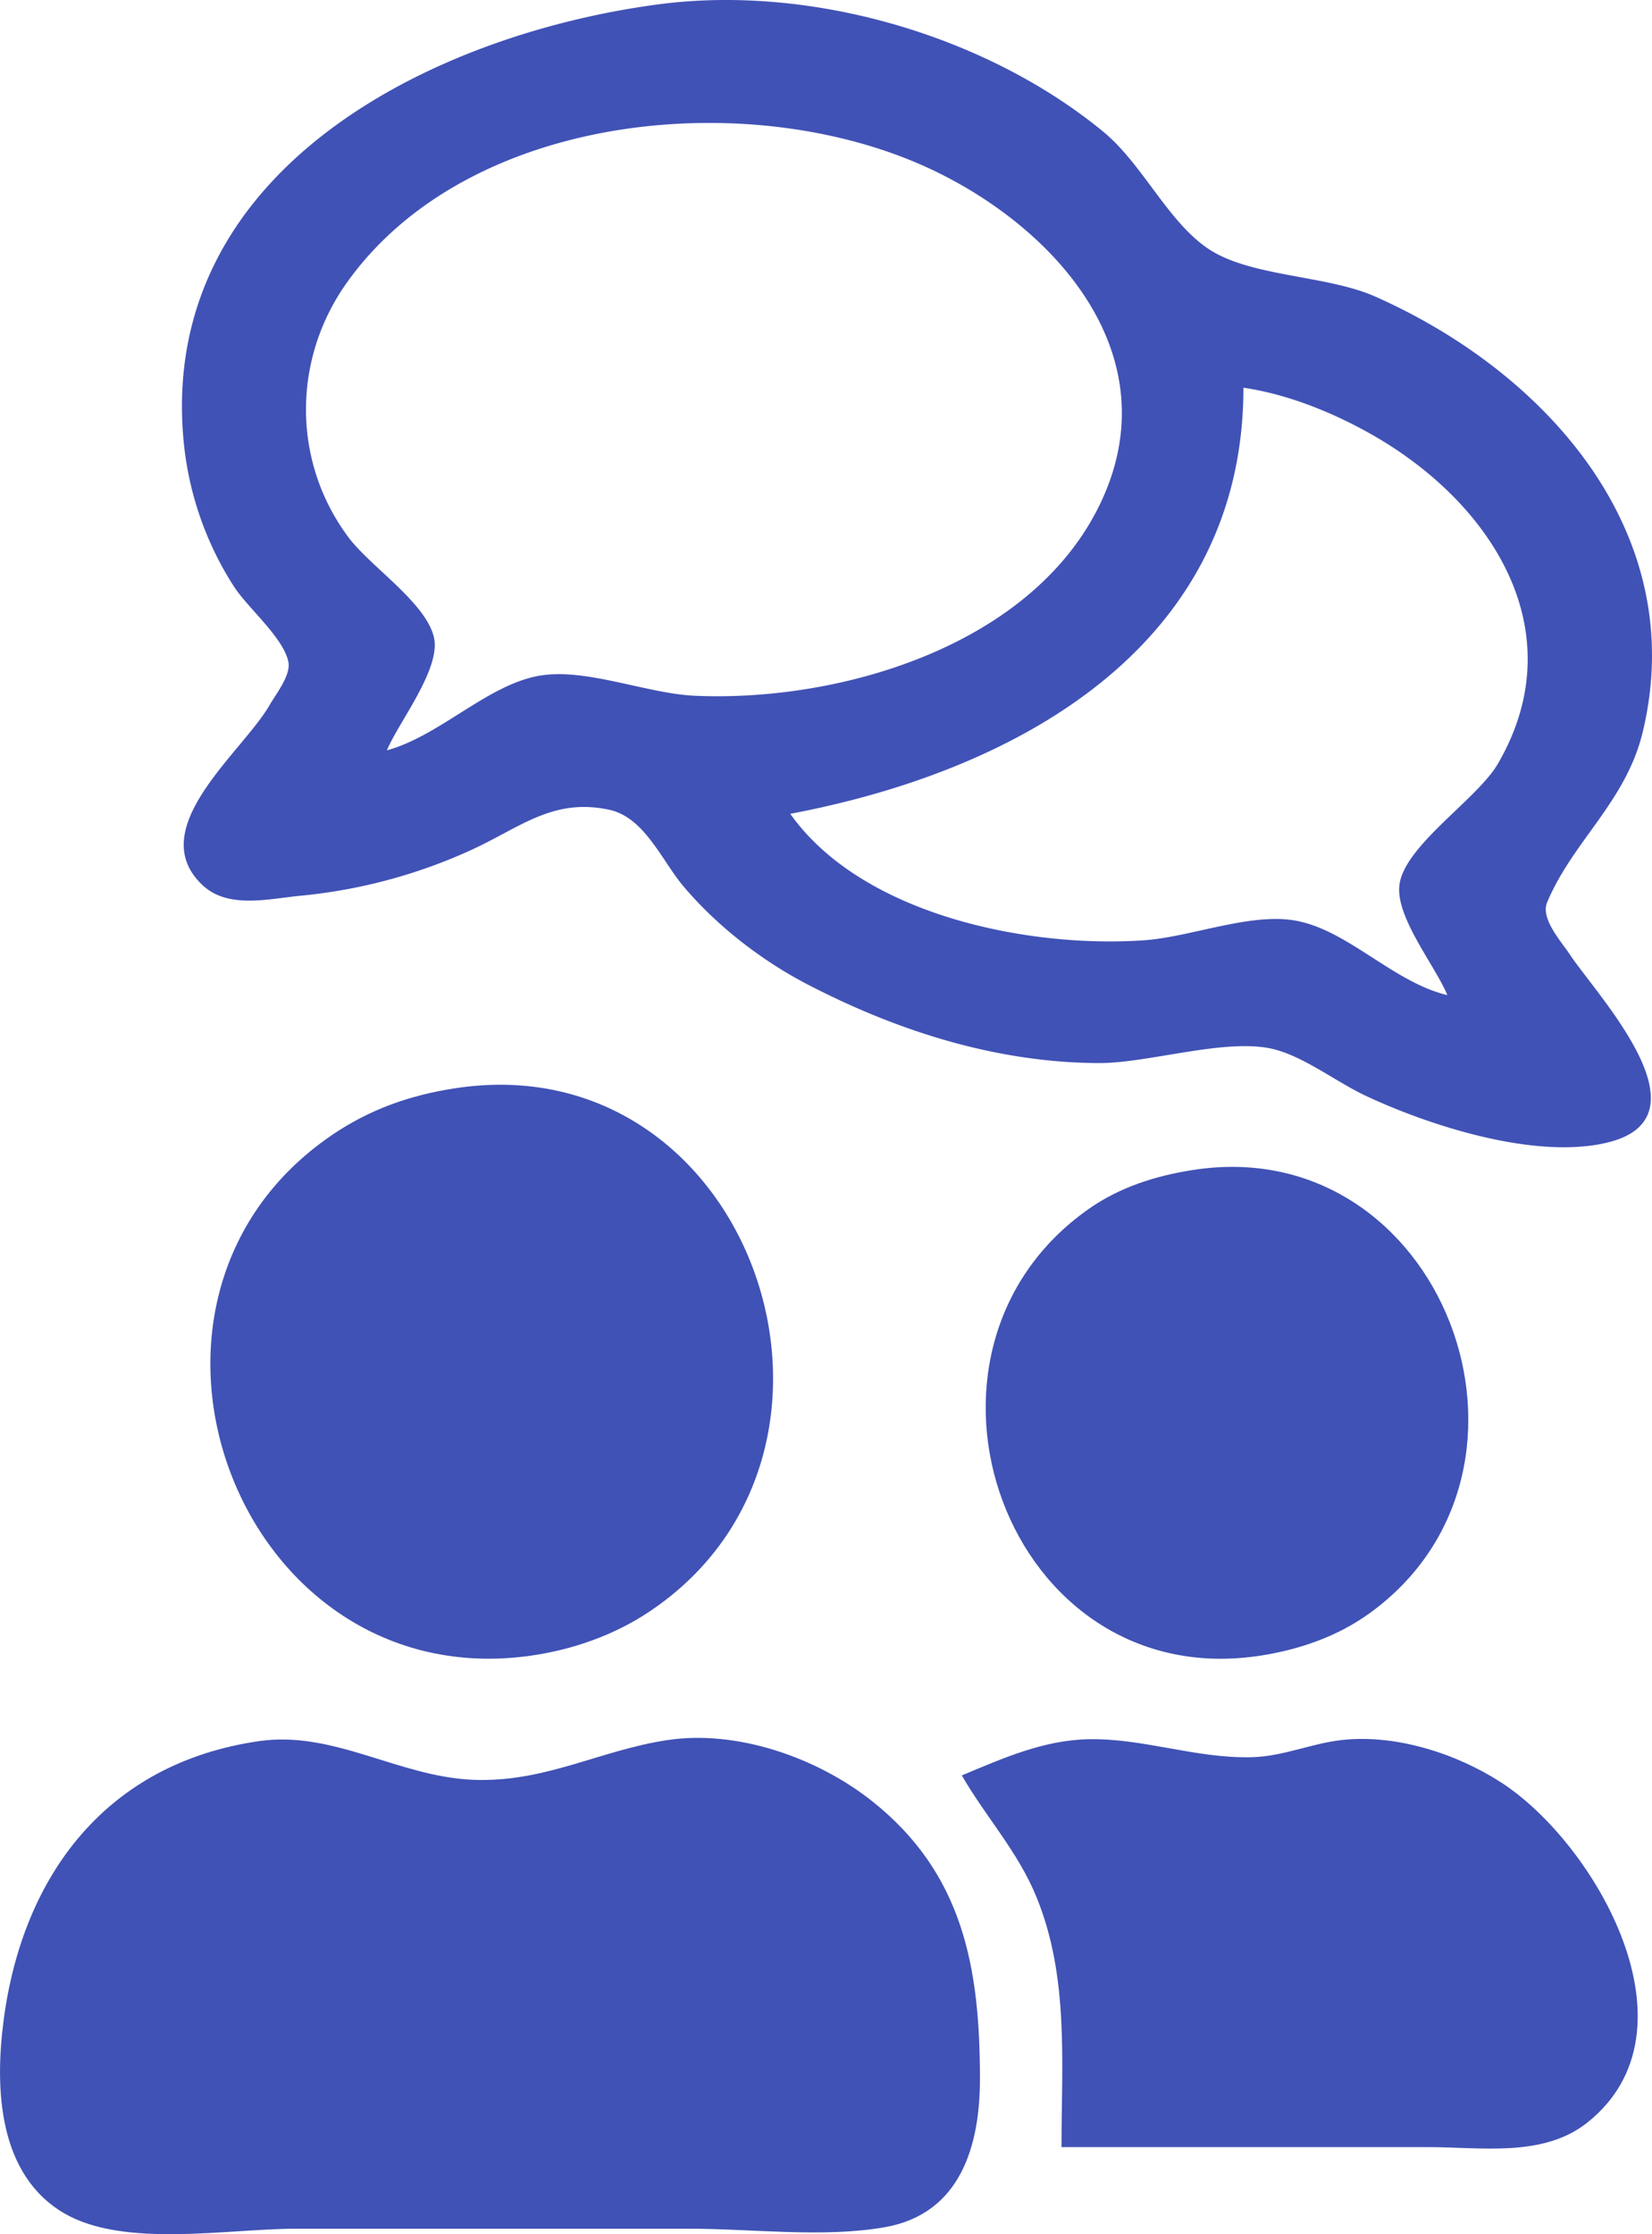
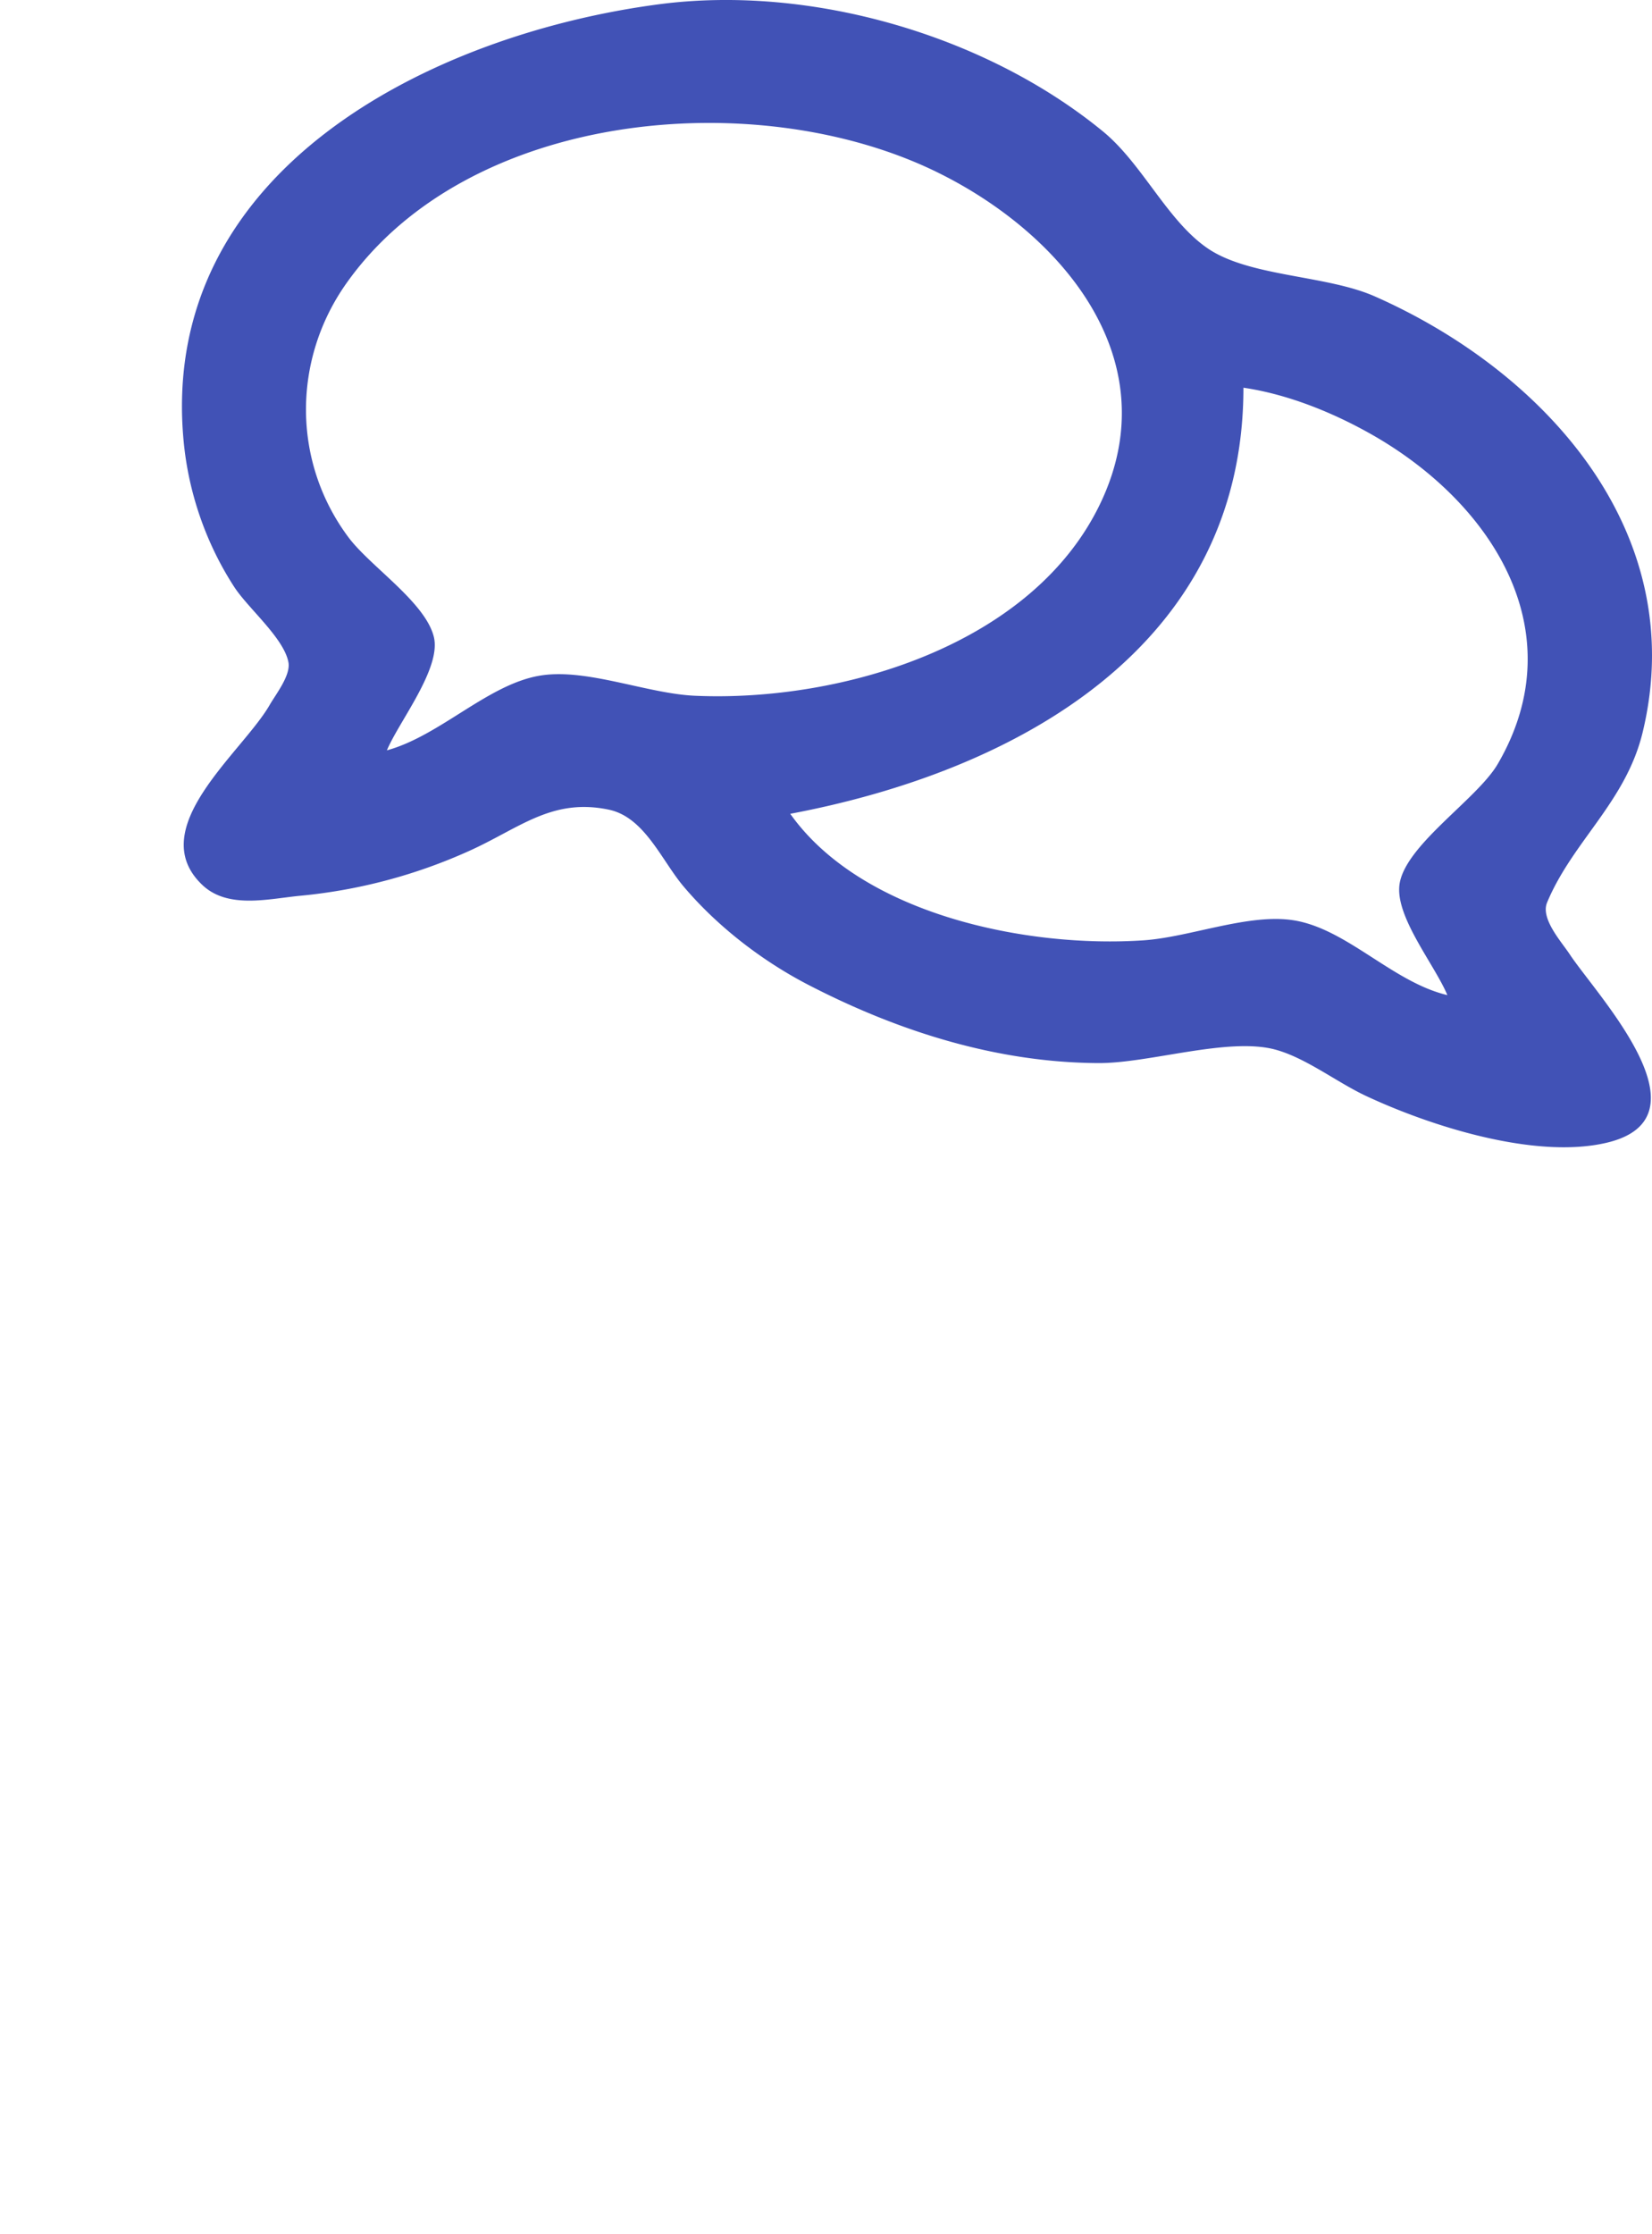
<svg xmlns="http://www.w3.org/2000/svg" width="364.524" height="492.876" viewBox="0 0 96.447 130.407">
  <path style="fill:#4152b6;stroke:none;stroke-width:.265" d="M93.776 61.155c-13.258 1.746-29.272 9.687-27.736 25.553.29 3 1.315 5.944 2.956 8.466.802 1.232 2.892 2.974 3.157 4.386.143.76-.738 1.869-1.097 2.494-1.595 2.77-7.38 7.2-3.943 10.492 1.508 1.446 3.91.812 5.76.64a31.033 31.033 0 0 0 9.79-2.595c2.959-1.323 4.857-3.132 8.201-2.426 2.08.44 3.07 2.953 4.351 4.472 1.967 2.33 4.584 4.351 7.292 5.752 5.232 2.707 10.984 4.538 16.933 4.566 2.977.015 7.573-1.525 10.32-.789 1.788.48 3.598 1.906 5.29 2.7 3.756 1.76 9.842 3.71 14.024 2.748 6.306-1.452-.554-8.64-2.116-11.008-.484-.734-1.716-2.08-1.322-3.023 1.495-3.582 4.6-5.872 5.581-9.942 2.8-11.623-5.63-21.013-15.637-25.436-2.836-1.254-7.318-1.136-9.762-2.806-2.359-1.612-3.81-4.936-6.113-6.825-6.867-5.631-17.082-8.584-25.93-7.419M77.902 104.7c.694-1.666 3.188-4.784 2.742-6.614-.496-2.033-3.717-4.118-4.987-5.821-3.289-4.408-3.278-10.355-.125-14.817 7.145-10.11 23.923-11.61 34.384-6.546 7.247 3.508 13.611 10.843 9.704 19.246-3.908 8.406-15.166 11.742-23.726 11.367-2.8-.123-6.281-1.605-8.996-1.185-3.066.475-5.875 3.517-8.996 4.37m61.912 14.288c-3.203-.76-5.875-3.887-8.995-4.37-2.628-.407-6.04.987-8.732 1.171-6.783.465-16.447-1.485-20.637-7.384 13.17-2.482 26.458-9.717 26.458-24.871 2.563.377 5.16 1.422 7.408 2.686 7.026 3.95 11.979 11.487 7.441 19.274-1.218 2.09-5.552 4.825-5.75 7.144-.16 1.89 2.087 4.62 2.807 6.35z" transform="translate(-55.314 -60.904)" />
-   <path style="fill:#4052b5;stroke:none;stroke-width:.265" d="M81.832 124.433c-2.615.407-4.947 1.231-7.144 2.727-14.164 9.64-5.474 32.838 11.642 30.38 2.425-.348 4.833-1.192 6.879-2.556 14.197-9.463 5.975-33.256-11.377-30.551m43.127 4.762c-2.182.34-4.267 1-6.085 2.276-11.932 8.374-4.818 28.39 10.054 26.067 2.27-.355 4.476-1.118 6.35-2.473 11.687-8.453 4.242-28.144-10.32-25.87M70.456 162.53c-8.913 1.277-13.816 7.815-14.93 16.29-.52 3.972-.33 9.027 3.553 11.282 3.497 2.03 9.558.89 13.493.89h23.02c3.648 0 7.782.543 11.376-.088 4.448-.78 5.557-4.798 5.557-8.644 0-6.434-.94-12.01-6.35-16.267-3.176-2.498-7.823-4.138-11.907-3.52-3.975.6-7.154 2.5-11.377 2.314-4.32-.19-8.102-2.878-12.435-2.257m41.01 2.003c1.42 2.459 3.29 4.456 4.378 7.144 1.888 4.659 1.443 9.634 1.443 14.552h21.431c3.067 0 6.688.614 9.26-1.426 6.794-5.39.456-16.318-5.026-19.86-2.611-1.687-6.126-2.816-9.26-2.48-1.803.192-3.456.963-5.292 1.008-3.286.08-6.334-1.113-9.525-1.05-2.657.052-5.009 1.114-7.409 2.112z" transform="translate(-55.314 -60.904)" />
</svg>